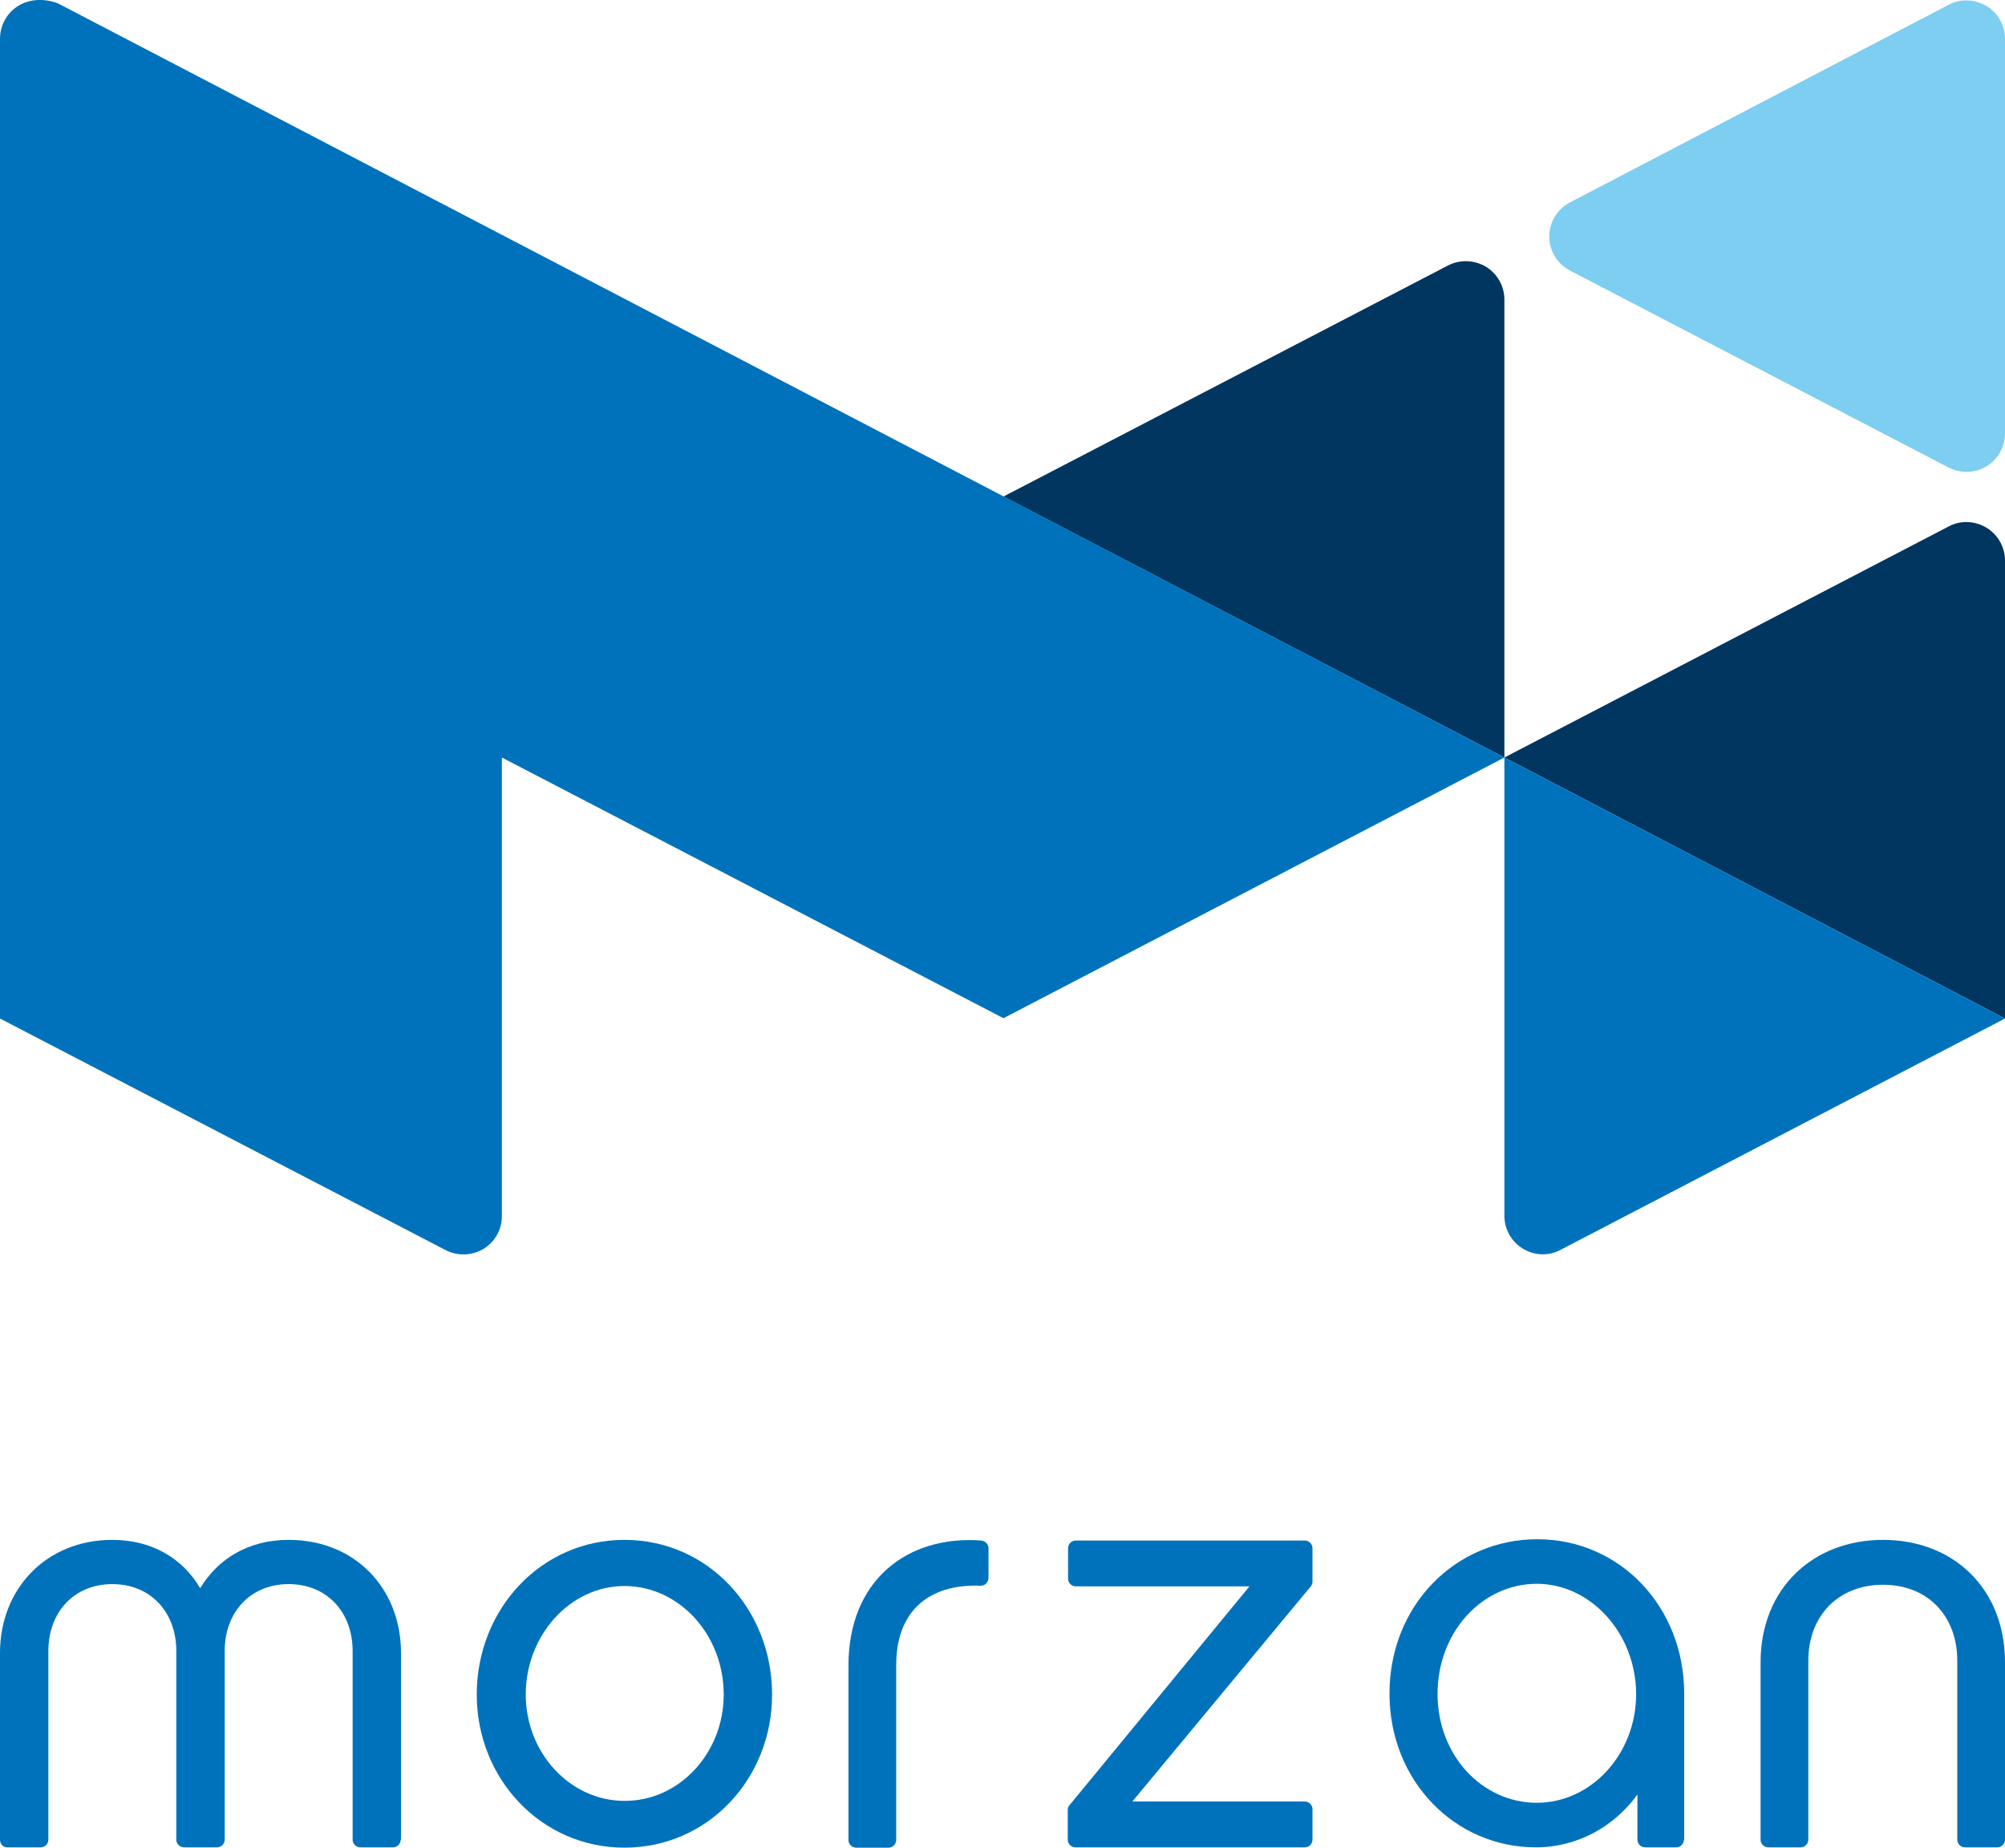
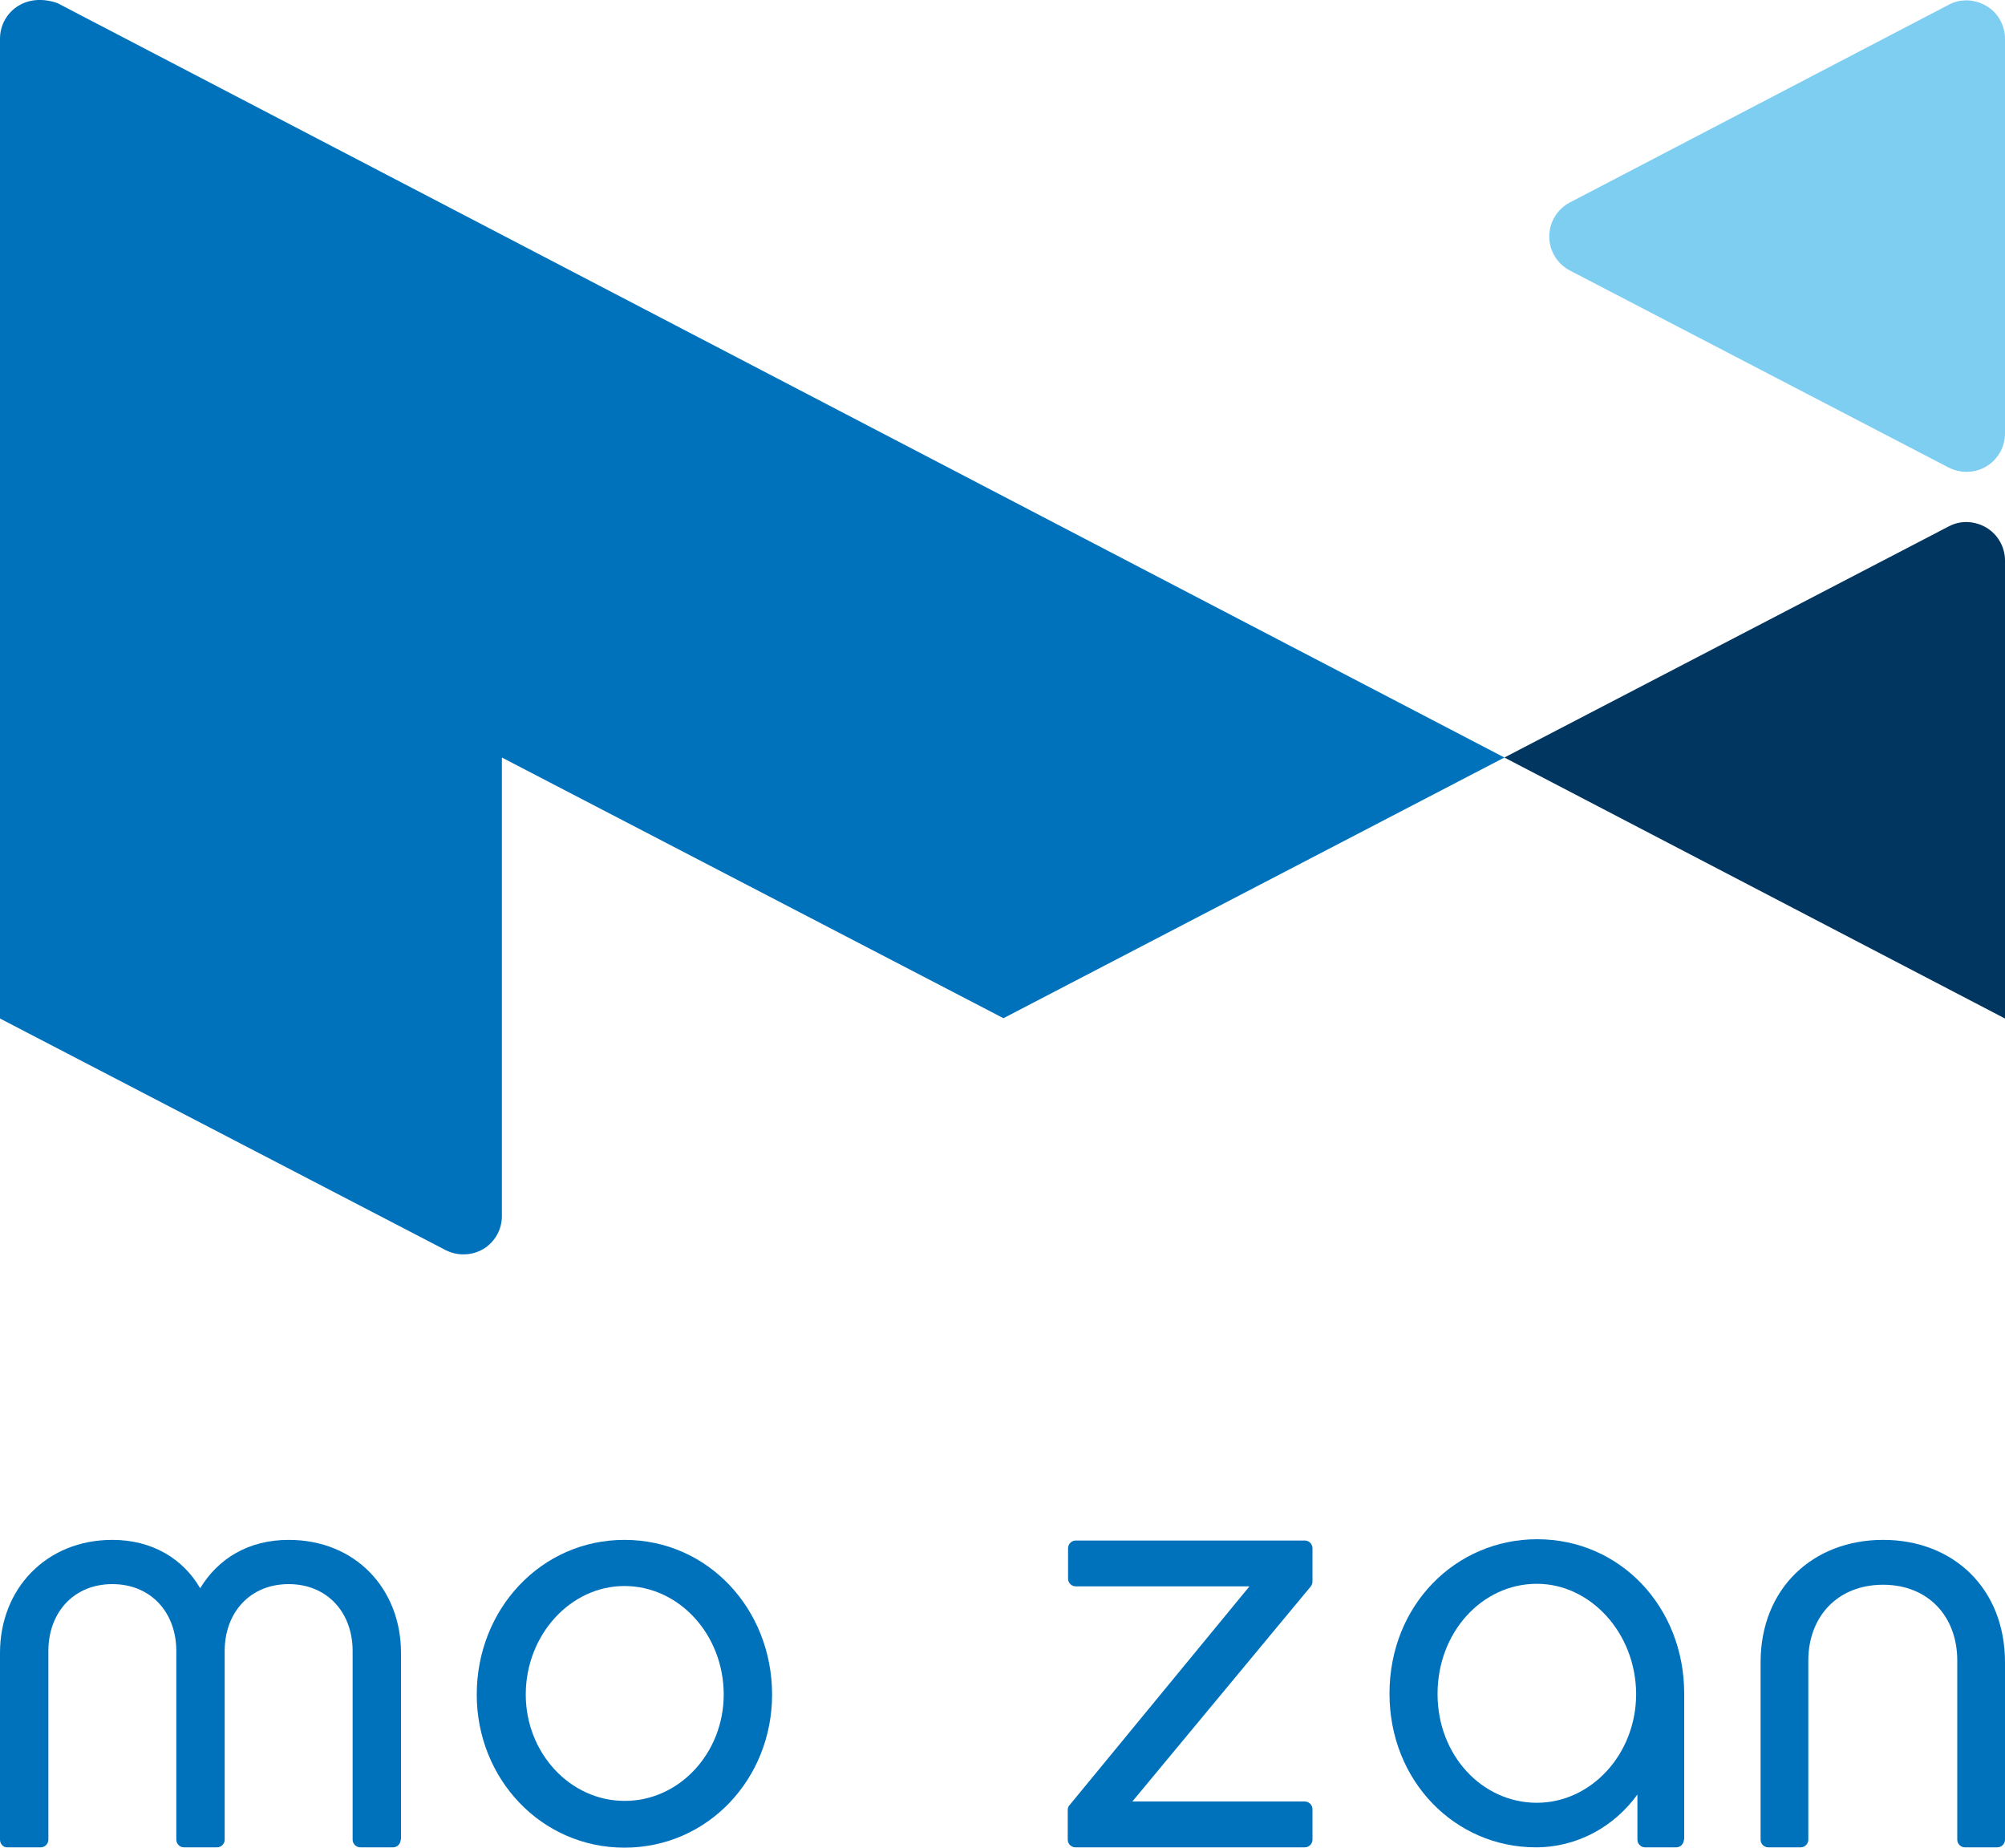
<svg xmlns="http://www.w3.org/2000/svg" version="1.1" id="Layer_1" x="0px" y="0px" viewBox="0 0 63 58.05" style="enable-background:new 0 0 63 58.05;" xml:space="preserve">
  <style type="text/css">
	.st0{fill:#003660;}
	.st1{fill:#0072BC;}
	.st2{fill:#7DCEF1;}
</style>
  <g id="m_x5F_logo_x5F_blue">
    <g>
-       <path class="st0" d="M45.5,8.34c0.37-0.19,0.82-0.18,1.19,0.04c0.36,0.22,0.58,0.61,0.58,1.03V23.8L31.53,15.6L45.5,8.34z" />
      <path class="st0" d="M61.23,16.54c0.37-0.2,0.82-0.18,1.19,0.04c0.36,0.22,0.58,0.61,0.58,1.03V32l-15.73-8.2L61.23,16.54z" />
      <path class="st1" d="M0.58,0.18C0.22,0.4,0,0.79,0,1.22V23.8V32l14.01,7.28c0.38,0.19,0.82,0.17,1.18-0.04    c0.36-0.22,0.58-0.61,0.58-1.03V23.8l15.76,8.19l15.74-8.19L1.81,0.1C1.39-0.05,0.94-0.04,0.58,0.18z" />
-       <path class="st1" d="M47.27,23.8v14.4c0,0.42,0.22,0.81,0.58,1.03c0.36,0.22,0.81,0.24,1.18,0.04L63,32L47.27,23.8z" />
      <path class="st2" d="M61.23,0.15c0.37-0.2,0.82-0.18,1.19,0.04C62.78,0.4,63,0.8,63,1.22v12.4c0,0.42-0.22,0.81-0.58,1.03    c-0.36,0.22-0.81,0.23-1.19,0.04L49.33,8.5c-0.4-0.21-0.65-0.62-0.65-1.07c0-0.45,0.25-0.86,0.65-1.07L61.23,0.15z" />
      <path class="st1" d="M12.59,57.8c0,0.13-0.11,0.24-0.24,0.24h-1.03c-0.13,0-0.24-0.11-0.24-0.24v-5.93c0-1.2-0.79-2.1-2.01-2.1    c-1.22,0-2.01,0.9-2.01,2.1v5.93c0,0.13-0.11,0.24-0.24,0.24H5.78c-0.13,0-0.24-0.11-0.24-0.24v-5.93c0-1.2-0.79-2.1-2.01-2.1    c-1.22,0-2.01,0.9-2.01,2.1v5.93c0,0.13-0.11,0.24-0.24,0.24H0.24C0.11,58.05,0,57.94,0,57.8v-5.87c0-2.01,1.45-3.55,3.53-3.55    c1.25,0,2.22,0.59,2.76,1.52c0.56-0.93,1.52-1.52,2.78-1.52c2.1,0,3.53,1.54,3.53,3.55V57.8z" />
      <path class="st1" d="M24.26,53.24c0,2.64-2.01,4.81-4.64,4.81c-2.61,0-4.64-2.16-4.64-4.81c0-2.68,2.02-4.86,4.64-4.86    C22.25,48.38,24.26,50.56,24.26,53.24z M22.74,53.24c0-1.88-1.4-3.41-3.12-3.41c-1.7,0-3.1,1.54-3.1,3.41    c0,1.84,1.4,3.34,3.1,3.34C21.34,56.59,22.74,55.08,22.74,53.24z" />
-       <path class="st1" d="M30.83,48.4c0.13,0.01,0.23,0.12,0.23,0.24v0.93c0,0.07-0.03,0.13-0.07,0.18c-0.05,0.05-0.11,0.07-0.18,0.07    c-1.63-0.06-2.65,0.8-2.65,2.49v5.5c0,0.13-0.11,0.24-0.24,0.24h-1.02c-0.13,0-0.24-0.11-0.24-0.24v-5.46    C26.65,49.64,28.52,48.23,30.83,48.4z" />
      <path class="st1" d="M41.24,57.8c0,0.13-0.11,0.24-0.24,0.24h-7.21c-0.13,0-0.24-0.11-0.24-0.24v-0.94c0-0.06,0.02-0.11,0.06-0.15    l5.65-6.87h-5.46c-0.13,0-0.24-0.11-0.24-0.24v-0.96c0-0.13,0.11-0.24,0.24-0.24H41c0.13,0,0.24,0.11,0.24,0.24v1.05    c0,0.06-0.02,0.11-0.06,0.16l-5.6,6.75H41c0.13,0,0.24,0.11,0.24,0.24V57.8z" />
      <path class="st1" d="M52.91,57.8c0,0.13-0.11,0.24-0.24,0.24h-0.98c-0.13,0-0.24-0.11-0.24-0.24v-1.42    c-0.72,1-1.88,1.66-3.19,1.66c-2.54,0-4.6-2.08-4.6-4.83c0-2.78,2.08-4.85,4.64-4.85c2.61,0,4.62,2.13,4.62,4.85V57.8z     M48.29,49.76c-1.72,0-3.12,1.52-3.12,3.46c0,1.93,1.4,3.42,3.12,3.42c1.7,0,3.12-1.52,3.12-3.42    C51.4,51.3,49.97,49.76,48.29,49.76z" />
      <path class="st1" d="M56.82,57.8c0,0.13-0.11,0.24-0.24,0.24h-1.02c-0.13,0-0.24-0.11-0.24-0.24v-5.57c0-2.33,1.65-3.85,3.85-3.85    c2.2,0,3.83,1.52,3.83,3.85v5.57c0,0.13-0.11,0.24-0.24,0.24h-1.02c-0.13,0-0.24-0.11-0.24-0.24v-5.63c0-1.38-0.91-2.38-2.33-2.38    c-1.43,0-2.35,1-2.35,2.38V57.8z" />
    </g>
  </g>
</svg>